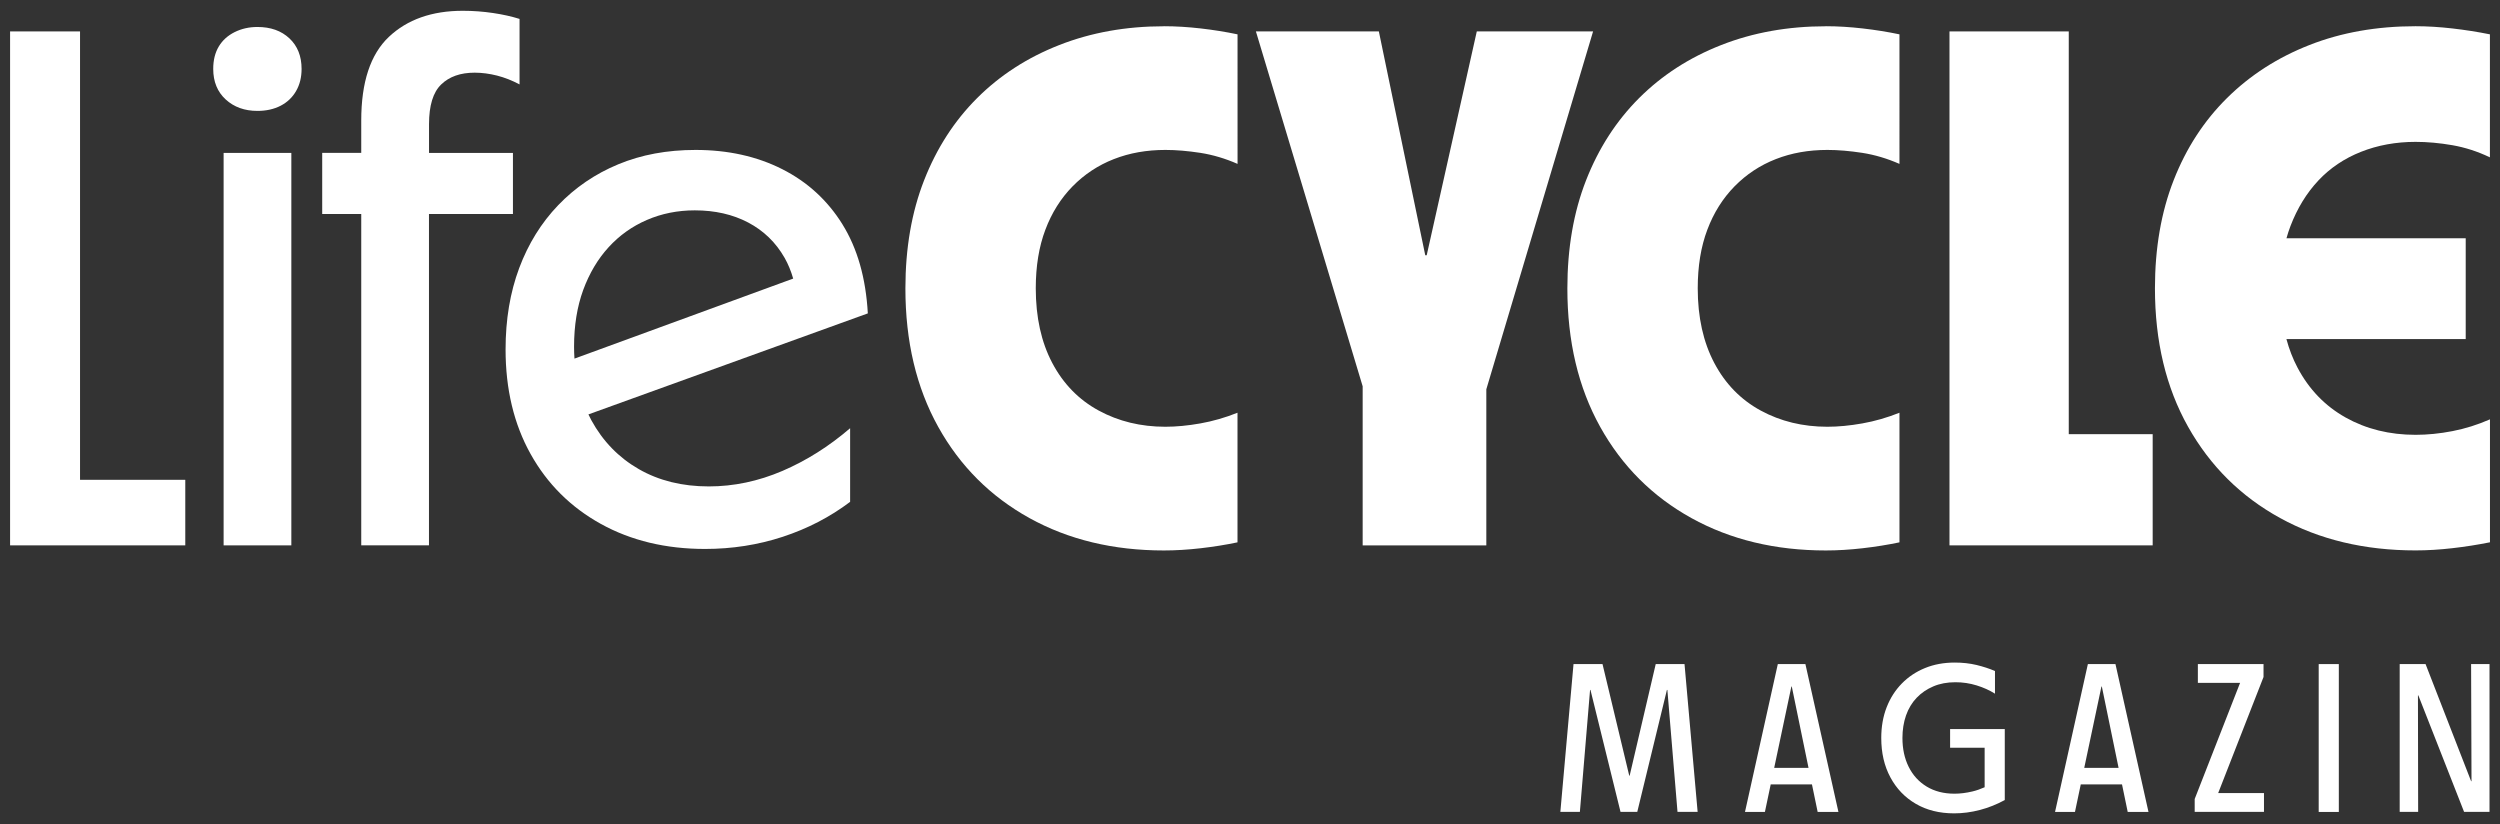
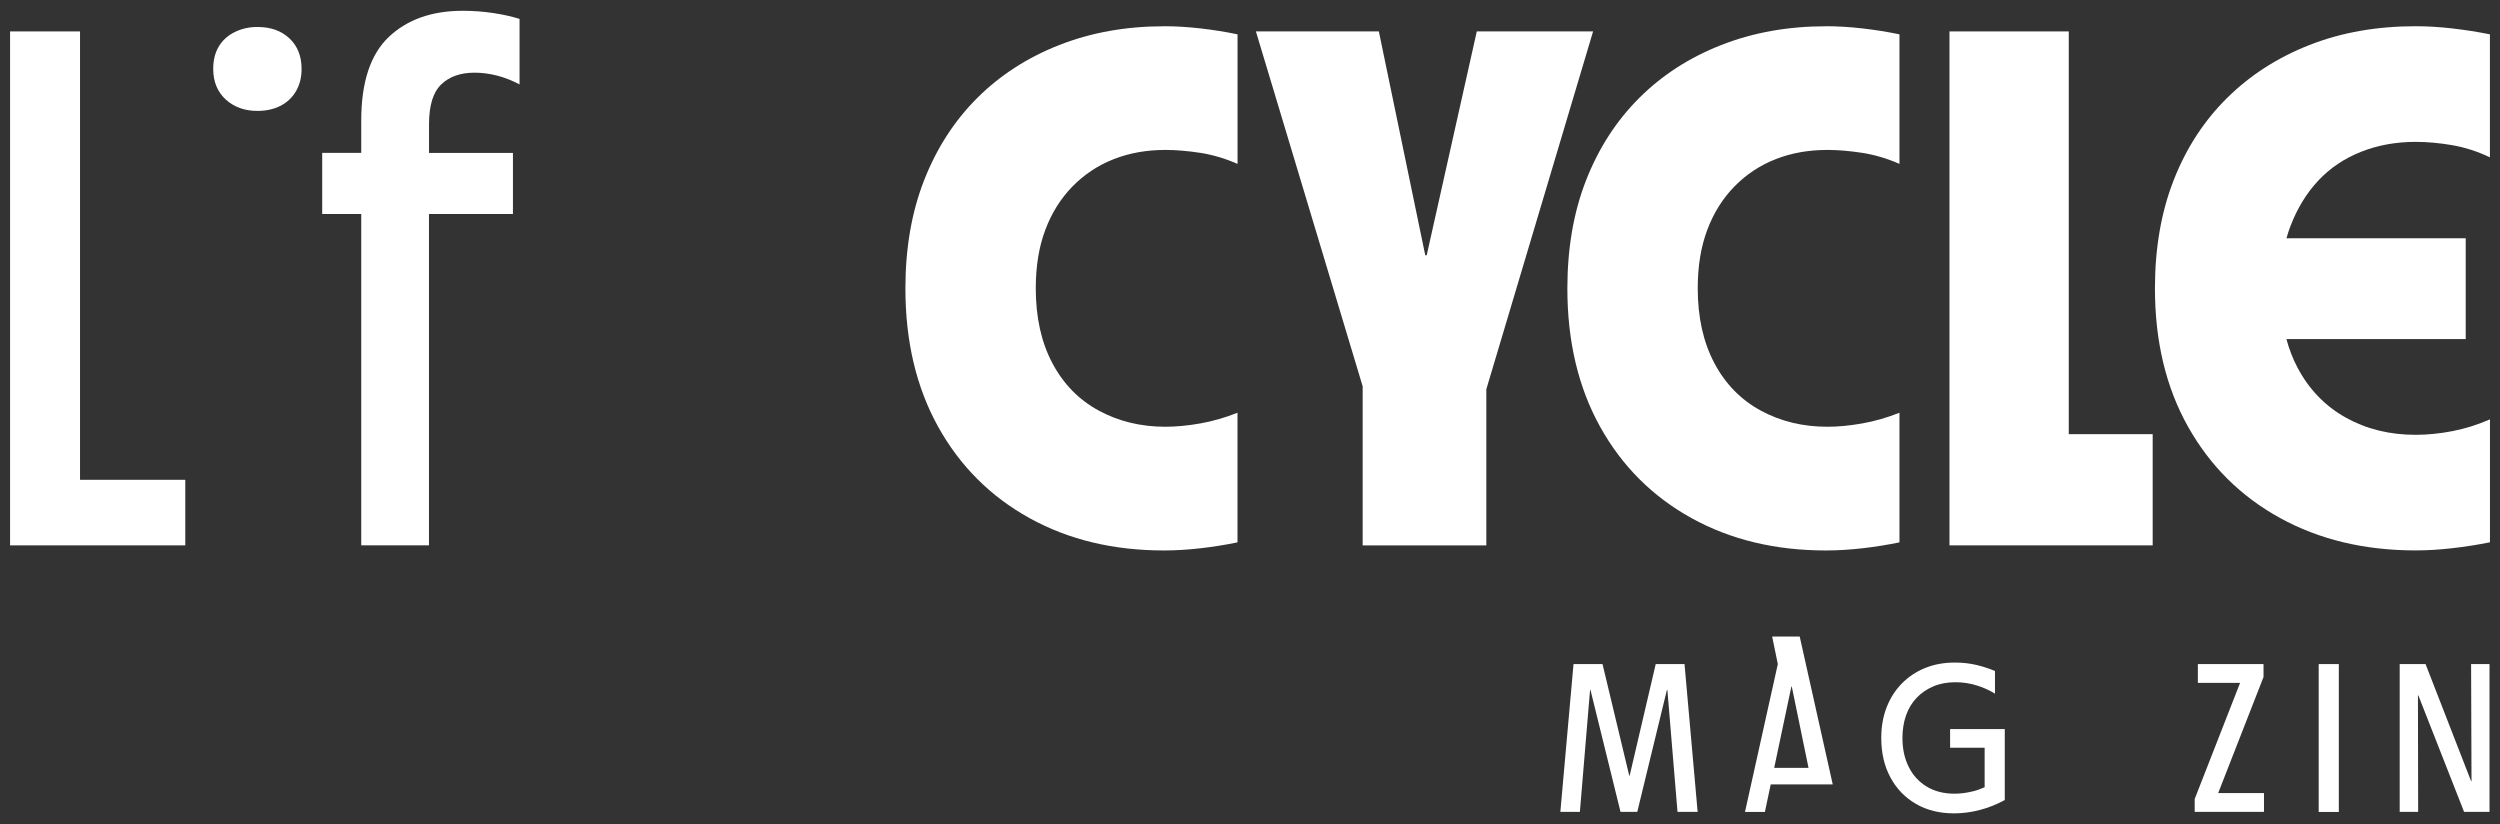
<svg xmlns="http://www.w3.org/2000/svg" id="Ebene_1" data-name="Ebene 1" viewBox="0 0 495.72 163.43">
  <rect x="0" y="0" width="495.72" height="163.43" fill="#333333" stroke="none" />
  <g>
    <polygon points="15.87 6.23 2 6.23 2 108.14 36.74 108.14 36.74 95.14 15.87 95.14 15.87 6.23" style="fill: #fff;" />
    <path d="M51.05,5.35c-1.66,0-3.16.34-4.53,1.02-1.36.68-2.41,1.63-3.14,2.85-.73,1.22-1.1,2.7-1.1,4.45,0,2.53.83,4.55,2.48,6.06,1.65,1.51,3.75,2.26,6.28,2.26,1.75,0,3.28-.34,4.6-1.02,1.31-.68,2.34-1.65,3.07-2.92.73-1.26,1.09-2.72,1.09-4.38,0-2.53-.8-4.55-2.41-6.06-1.61-1.51-3.72-2.26-6.35-2.26Z" style="fill: #fff;" />
-     <rect x="44.34" y="30.32" width="13.43" height="77.82" style="fill: #fff;" />
    <path d="M101.71,42.44v-12.12h-16.64v-5.69c0-3.7.8-6.33,2.41-7.88,1.61-1.56,3.82-2.34,6.64-2.34,1.46,0,2.94.2,4.45.58,1.51.39,2.99.97,4.45,1.75V3.75c-1.56-.49-3.31-.88-5.26-1.17-1.95-.29-3.94-.44-5.99-.44-6.13,0-11.02,1.73-14.67,5.18-3.65,3.46-5.47,8.98-5.47,16.57v6.42h-7.74v12.12h7.74v65.7h13.43V42.44h16.64Z" style="fill: #fff;" />
-     <path d="M167.05,44.48c-2.97-4.77-6.96-8.42-11.97-10.95-5.01-2.53-10.73-3.8-17.16-3.8-5.65,0-10.76.95-15.33,2.85-4.58,1.9-8.54,4.6-11.9,8.1s-5.94,7.67-7.74,12.48c-1.8,4.82-2.7,10.2-2.7,16.13,0,7.88,1.65,14.8,4.96,20.73,3.31,5.94,7.96,10.56,13.94,13.87,5.99,3.31,12.87,4.96,20.66,4.96,5.35,0,10.49-.8,15.4-2.41,4.91-1.61,9.37-3.92,13.36-6.93v-14.6c-4.19,3.6-8.66,6.42-13.43,8.47-4.77,2.04-9.64,3.07-14.6,3.07-5.26,0-9.88-1.14-13.87-3.43-3.99-2.29-7.13-5.52-9.42-9.71-.2-.37-.39-.76-.57-1.14l55.4-20.03c-.39-7.01-2.07-12.9-5.04-17.67ZM113.83,68.72c0-4.18.61-7.93,1.82-11.24,1.22-3.31,2.9-6.13,5.04-8.47,2.14-2.34,4.67-4.14,7.59-5.4,2.92-1.26,6.08-1.9,9.49-1.9,3.99,0,7.52.8,10.58,2.41s5.48,3.94,7.23,7.01c.71,1.25,1.27,2.62,1.7,4.11l-43.37,15.87c-.05-.78-.08-1.57-.08-2.38Z" style="fill: #fff;" />
    <path d="M230.77,5.21c-7.5,0-14.41,1.24-20.73,3.72-6.33,2.48-11.75,5.99-16.28,10.51s-8.03,9.95-10.51,16.28c-2.48,6.33-3.72,13.48-3.72,21.46,0,10.51,2.17,19.66,6.5,27.45,4.33,7.79,10.37,13.82,18.1,18.1,7.74,4.28,16.62,6.42,26.65,6.42,2.34,0,4.77-.15,7.3-.44,2.53-.29,4.96-.68,7.3-1.17v-25.7c-2.43.97-4.89,1.68-7.37,2.12s-4.8.66-6.94.66c-4.87,0-9.27-1.07-13.21-3.21-3.94-2.14-7.01-5.28-9.2-9.42-2.19-4.14-3.28-9.08-3.28-14.82,0-4.38.63-8.25,1.9-11.61,1.26-3.36,3.07-6.23,5.4-8.61,2.34-2.38,5.06-4.18,8.18-5.4,3.11-1.22,6.52-1.82,10.22-1.82,2.14,0,4.45.2,6.94.58,2.48.39,4.94,1.12,7.37,2.19V6.81c-2.34-.49-4.77-.88-7.3-1.17-2.53-.29-4.96-.44-7.3-.44Z" style="fill: #fff;" />
    <polygon points="292.83 6.23 282.9 50.61 282.61 50.61 273.41 6.23 249.03 6.23 270.2 76.6 270.2 108.14 294.72 108.14 294.72 77.19 315.89 6.23 292.83 6.23" style="fill: #fff;" />
    <path d="M362.03,5.21c-7.5,0-14.41,1.24-20.73,3.72-6.33,2.48-11.75,5.99-16.28,10.51-4.53,4.53-8.03,9.95-10.51,16.28-2.48,6.33-3.72,13.48-3.72,21.46,0,10.51,2.17,19.66,6.5,27.45,4.33,7.79,10.37,13.82,18.1,18.1,7.74,4.28,16.62,6.42,26.65,6.42,2.34,0,4.77-.15,7.3-.44,2.53-.29,4.96-.68,7.3-1.17v-25.7c-2.43.97-4.89,1.68-7.37,2.12-2.48.44-4.79.66-6.93.66-4.87,0-9.27-1.07-13.21-3.21-3.94-2.14-7.01-5.28-9.2-9.42-2.19-4.14-3.29-9.08-3.29-14.82,0-4.38.63-8.25,1.9-11.61,1.26-3.36,3.07-6.23,5.4-8.61,2.34-2.38,5.06-4.18,8.18-5.4,3.11-1.22,6.52-1.82,10.22-1.82,2.14,0,4.45.2,6.93.58,2.48.39,4.94,1.12,7.37,2.19V6.81c-2.34-.49-4.77-.88-7.3-1.17-2.53-.29-4.96-.44-7.3-.44Z" style="fill: #fff;" />
    <polygon points="410.21 6.23 386.56 6.23 386.56 108.14 426.85 108.14 426.85 86.09 410.21 86.09 410.21 6.23" style="fill: #fff;" />
    <path d="M459.7,35.79c2.34-2.48,5.16-4.38,8.47-5.69,3.31-1.31,6.91-1.97,10.8-1.97,2.34,0,4.77.22,7.3.66,2.53.44,5.01,1.24,7.45,2.41V6.81c-2.43-.49-4.92-.88-7.45-1.17-2.53-.29-4.96-.44-7.3-.44-7.69,0-14.7,1.24-21.02,3.72-6.33,2.48-11.78,5.99-16.35,10.51-4.58,4.53-8.1,9.95-10.58,16.28-2.48,6.33-3.72,13.48-3.72,21.46,0,10.51,2.19,19.66,6.57,27.45,4.38,7.79,10.46,13.82,18.25,18.1,7.79,4.28,16.74,6.42,26.86,6.42,2.34,0,4.77-.15,7.3-.44,2.53-.29,5.01-.68,7.45-1.17v-24.38c-2.43,1.07-4.92,1.85-7.45,2.34-2.53.49-4.96.73-7.3.73-5.16,0-9.78-1.14-13.87-3.43-4.09-2.29-7.28-5.6-9.56-9.93-.91-1.73-1.64-3.61-2.18-5.62h35.55v-20h-35.54c.23-.83.49-1.63.79-2.41,1.36-3.55,3.21-6.57,5.55-9.05Z" style="fill: #fff;" />
  </g>
  <g>
    <polygon points="328.31 131.68 323.14 153.81 323.06 153.81 317.76 131.68 312.01 131.68 309.4 160.99 313.27 160.99 315.29 136.8 315.37 136.8 321.33 160.99 324.65 160.99 330.53 136.8 330.62 136.8 332.63 160.99 336.62 160.99 334.02 131.68 328.31 131.68" style="fill: #fff;" />
-     <path d="M352.52,131.68l-6.51,29.32h3.95l1.15-5.46h8.18l1.13,5.46h4.12l-6.55-29.32h-5.46ZM351.8,152.26l3.41-16.13h.08l3.32,16.13h-6.81Z" style="fill: #fff;" />
+     <path d="M352.52,131.68l-6.51,29.32h3.95l1.15-5.46h8.18h4.12l-6.55-29.32h-5.46ZM351.8,152.26l3.41-16.13h.08l3.32,16.13h-6.81Z" style="fill: #fff;" />
    <path d="M386.68,148.27h6.85v7.83c-.81.36-1.62.65-2.44.84-1.23.29-2.41.44-3.53.44-2.13,0-3.97-.47-5.52-1.41-1.55-.94-2.74-2.24-3.57-3.91-.83-1.67-1.24-3.58-1.24-5.73,0-1.62.24-3.11.71-4.47.48-1.36,1.18-2.52,2.1-3.49.92-.97,2.03-1.72,3.32-2.27,1.29-.55,2.74-.82,4.37-.82,1.46,0,2.86.21,4.22.63,1.36.42,2.57.97,3.63,1.64v-4.49c-1.09-.48-2.31-.87-3.65-1.2-1.34-.32-2.79-.48-4.33-.48-2.16,0-4.12.36-5.9,1.09-1.78.73-3.31,1.75-4.6,3.07-1.29,1.32-2.29,2.88-3,4.7-.71,1.82-1.07,3.85-1.07,6.09,0,2.97.6,5.57,1.81,7.81,1.2,2.24,2.88,3.99,5.04,5.25,2.16,1.26,4.69,1.89,7.6,1.89,1.68,0,3.38-.22,5.1-.67,1.72-.45,3.37-1.11,4.94-1.97v-14.07h-10.84v3.7Z" style="fill: #fff;" />
-     <path d="M414,131.68l-6.51,29.32h3.95l1.15-5.46h8.18l1.13,5.46h4.12l-6.55-29.32h-5.46ZM413.28,152.26l3.41-16.13h.08l3.32,16.13h-6.81Z" style="fill: #fff;" />
    <polygon points="448.83 134.24 448.83 131.68 435.81 131.68 435.81 135.41 444.18 135.41 435.18 158.43 435.18 160.99 448.92 160.99 448.92 157.25 439.84 157.25 448.83 134.24" style="fill: #fff;" />
    <rect x="459.77" y="131.68" width="3.99" height="29.32" style="fill: #fff;" />
    <polygon points="489.99 131.68 490.07 154.9 489.99 154.9 480.96 131.68 475.83 131.68 475.83 160.99 479.49 160.99 479.45 137.89 479.53 137.89 488.6 160.99 493.64 160.99 493.64 131.68 489.99 131.68" style="fill: #fff;" />
  </g>
</svg>